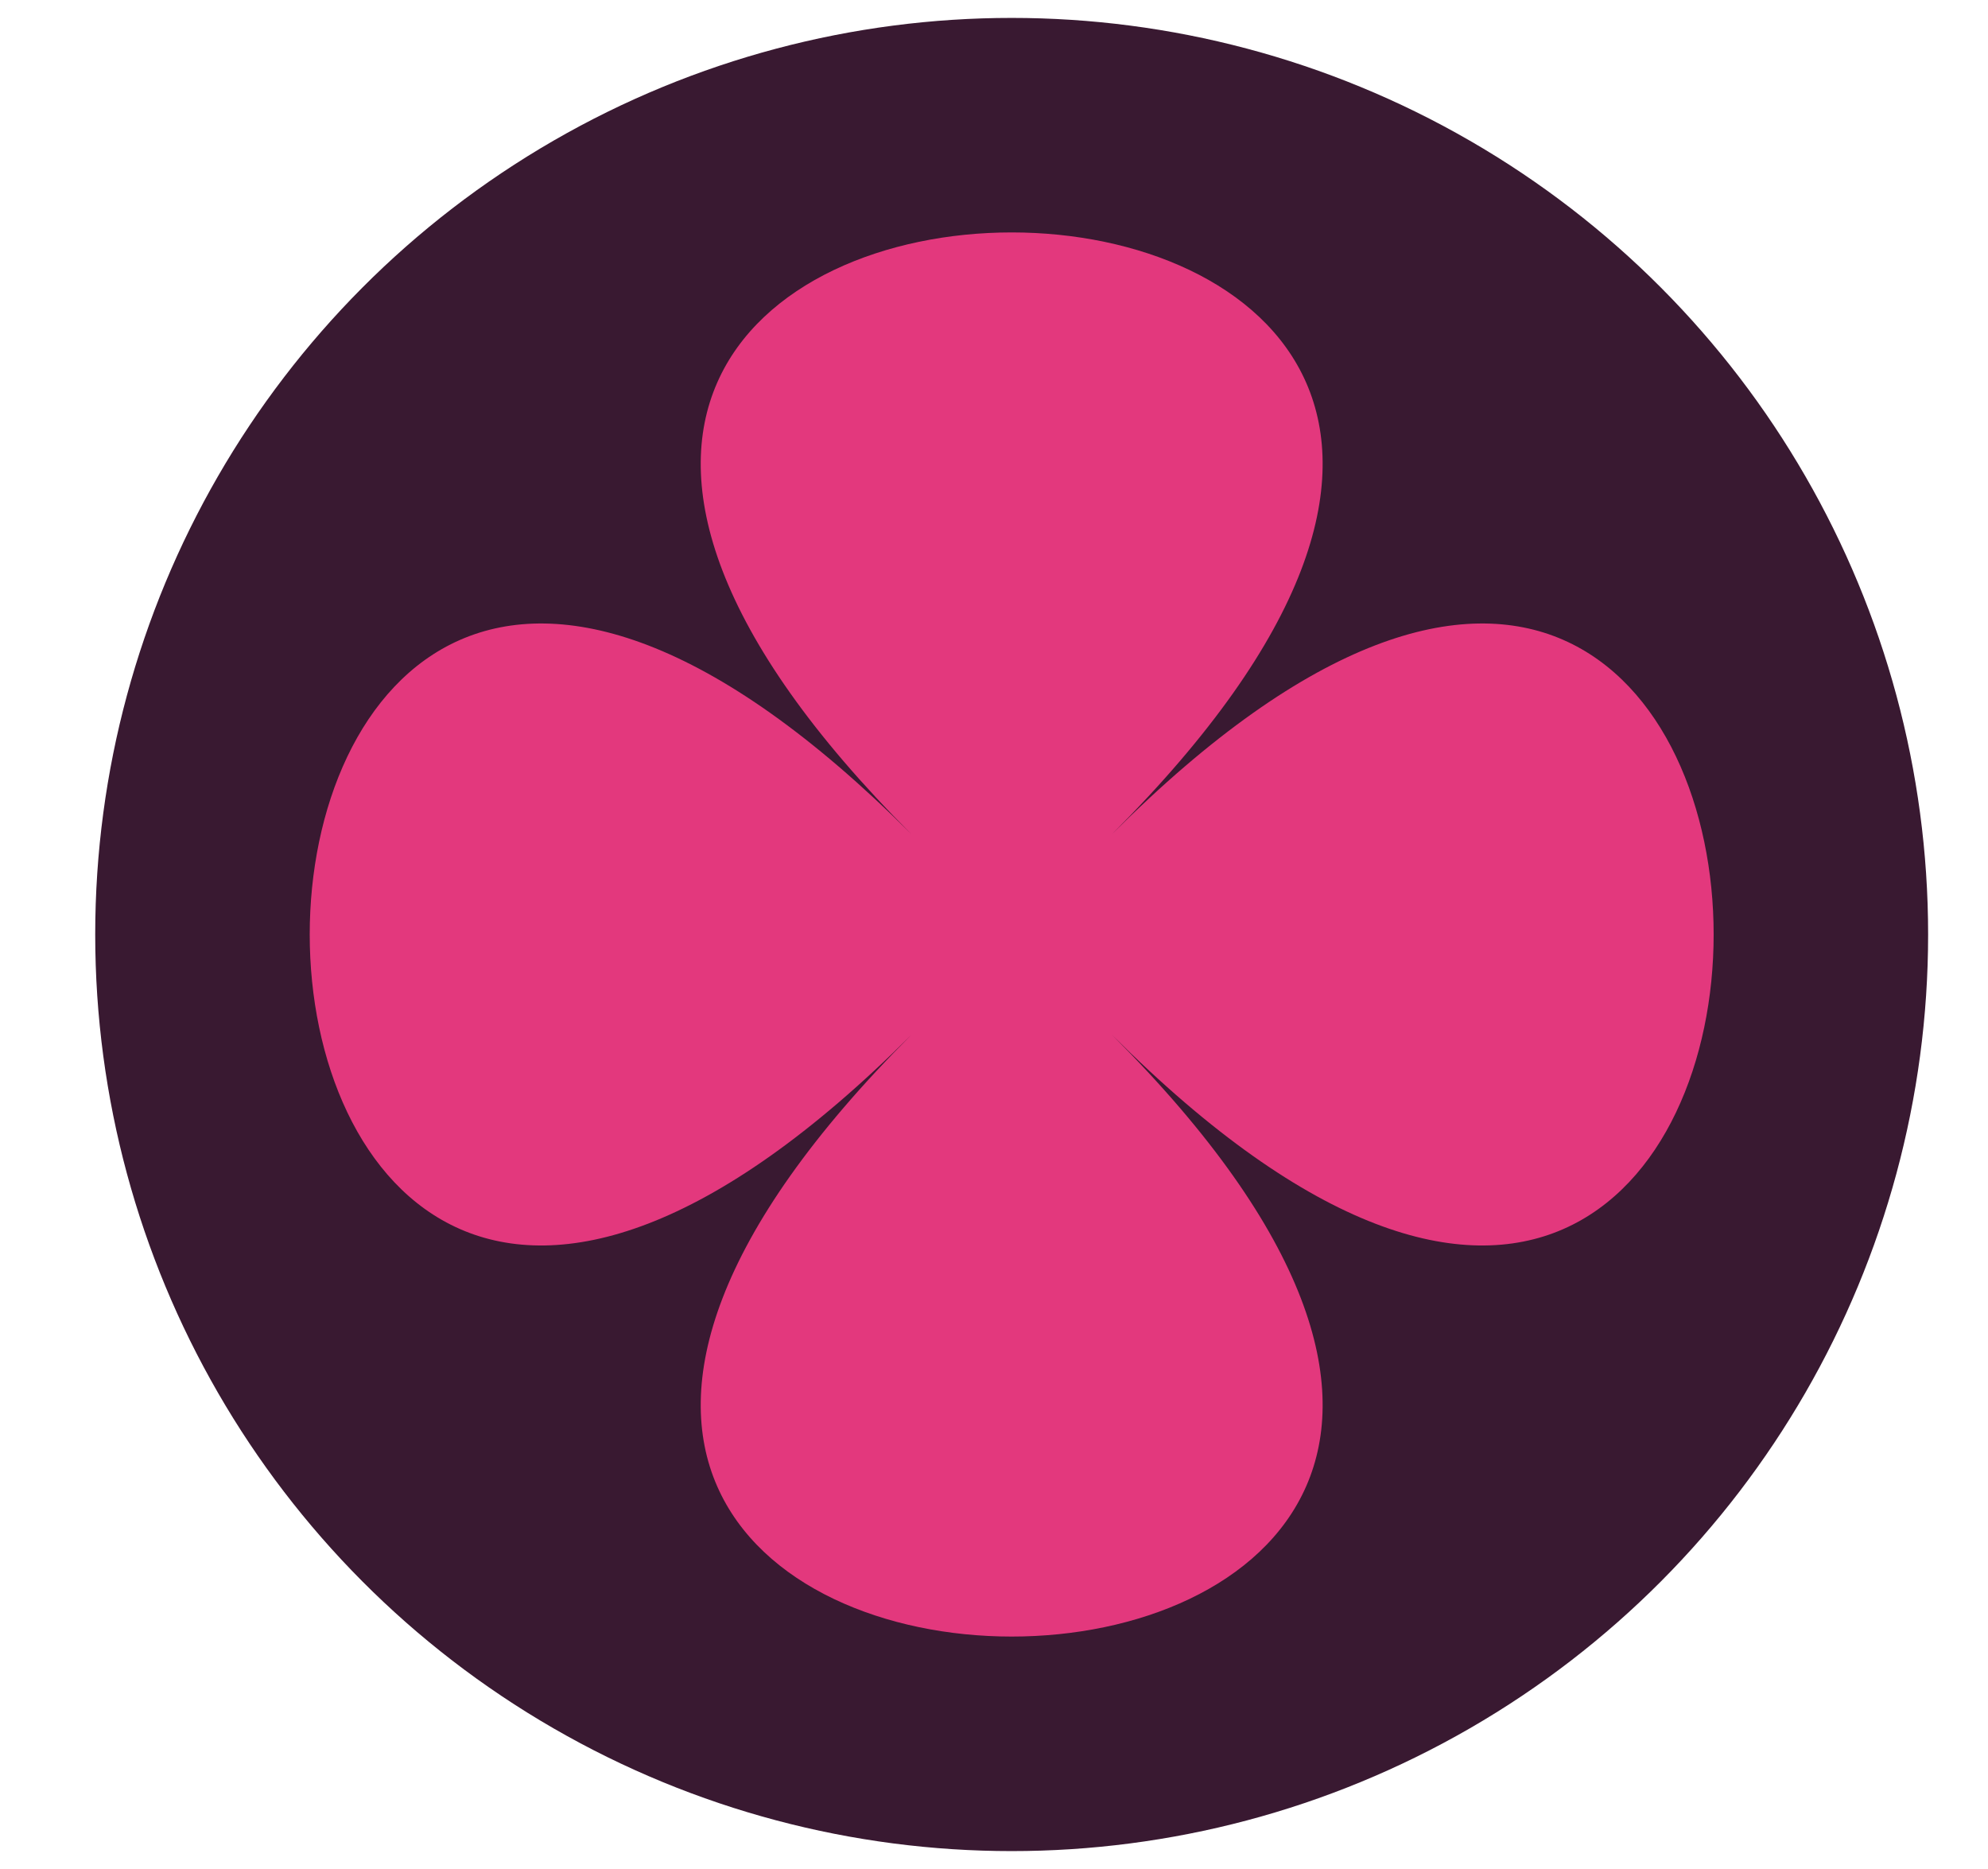
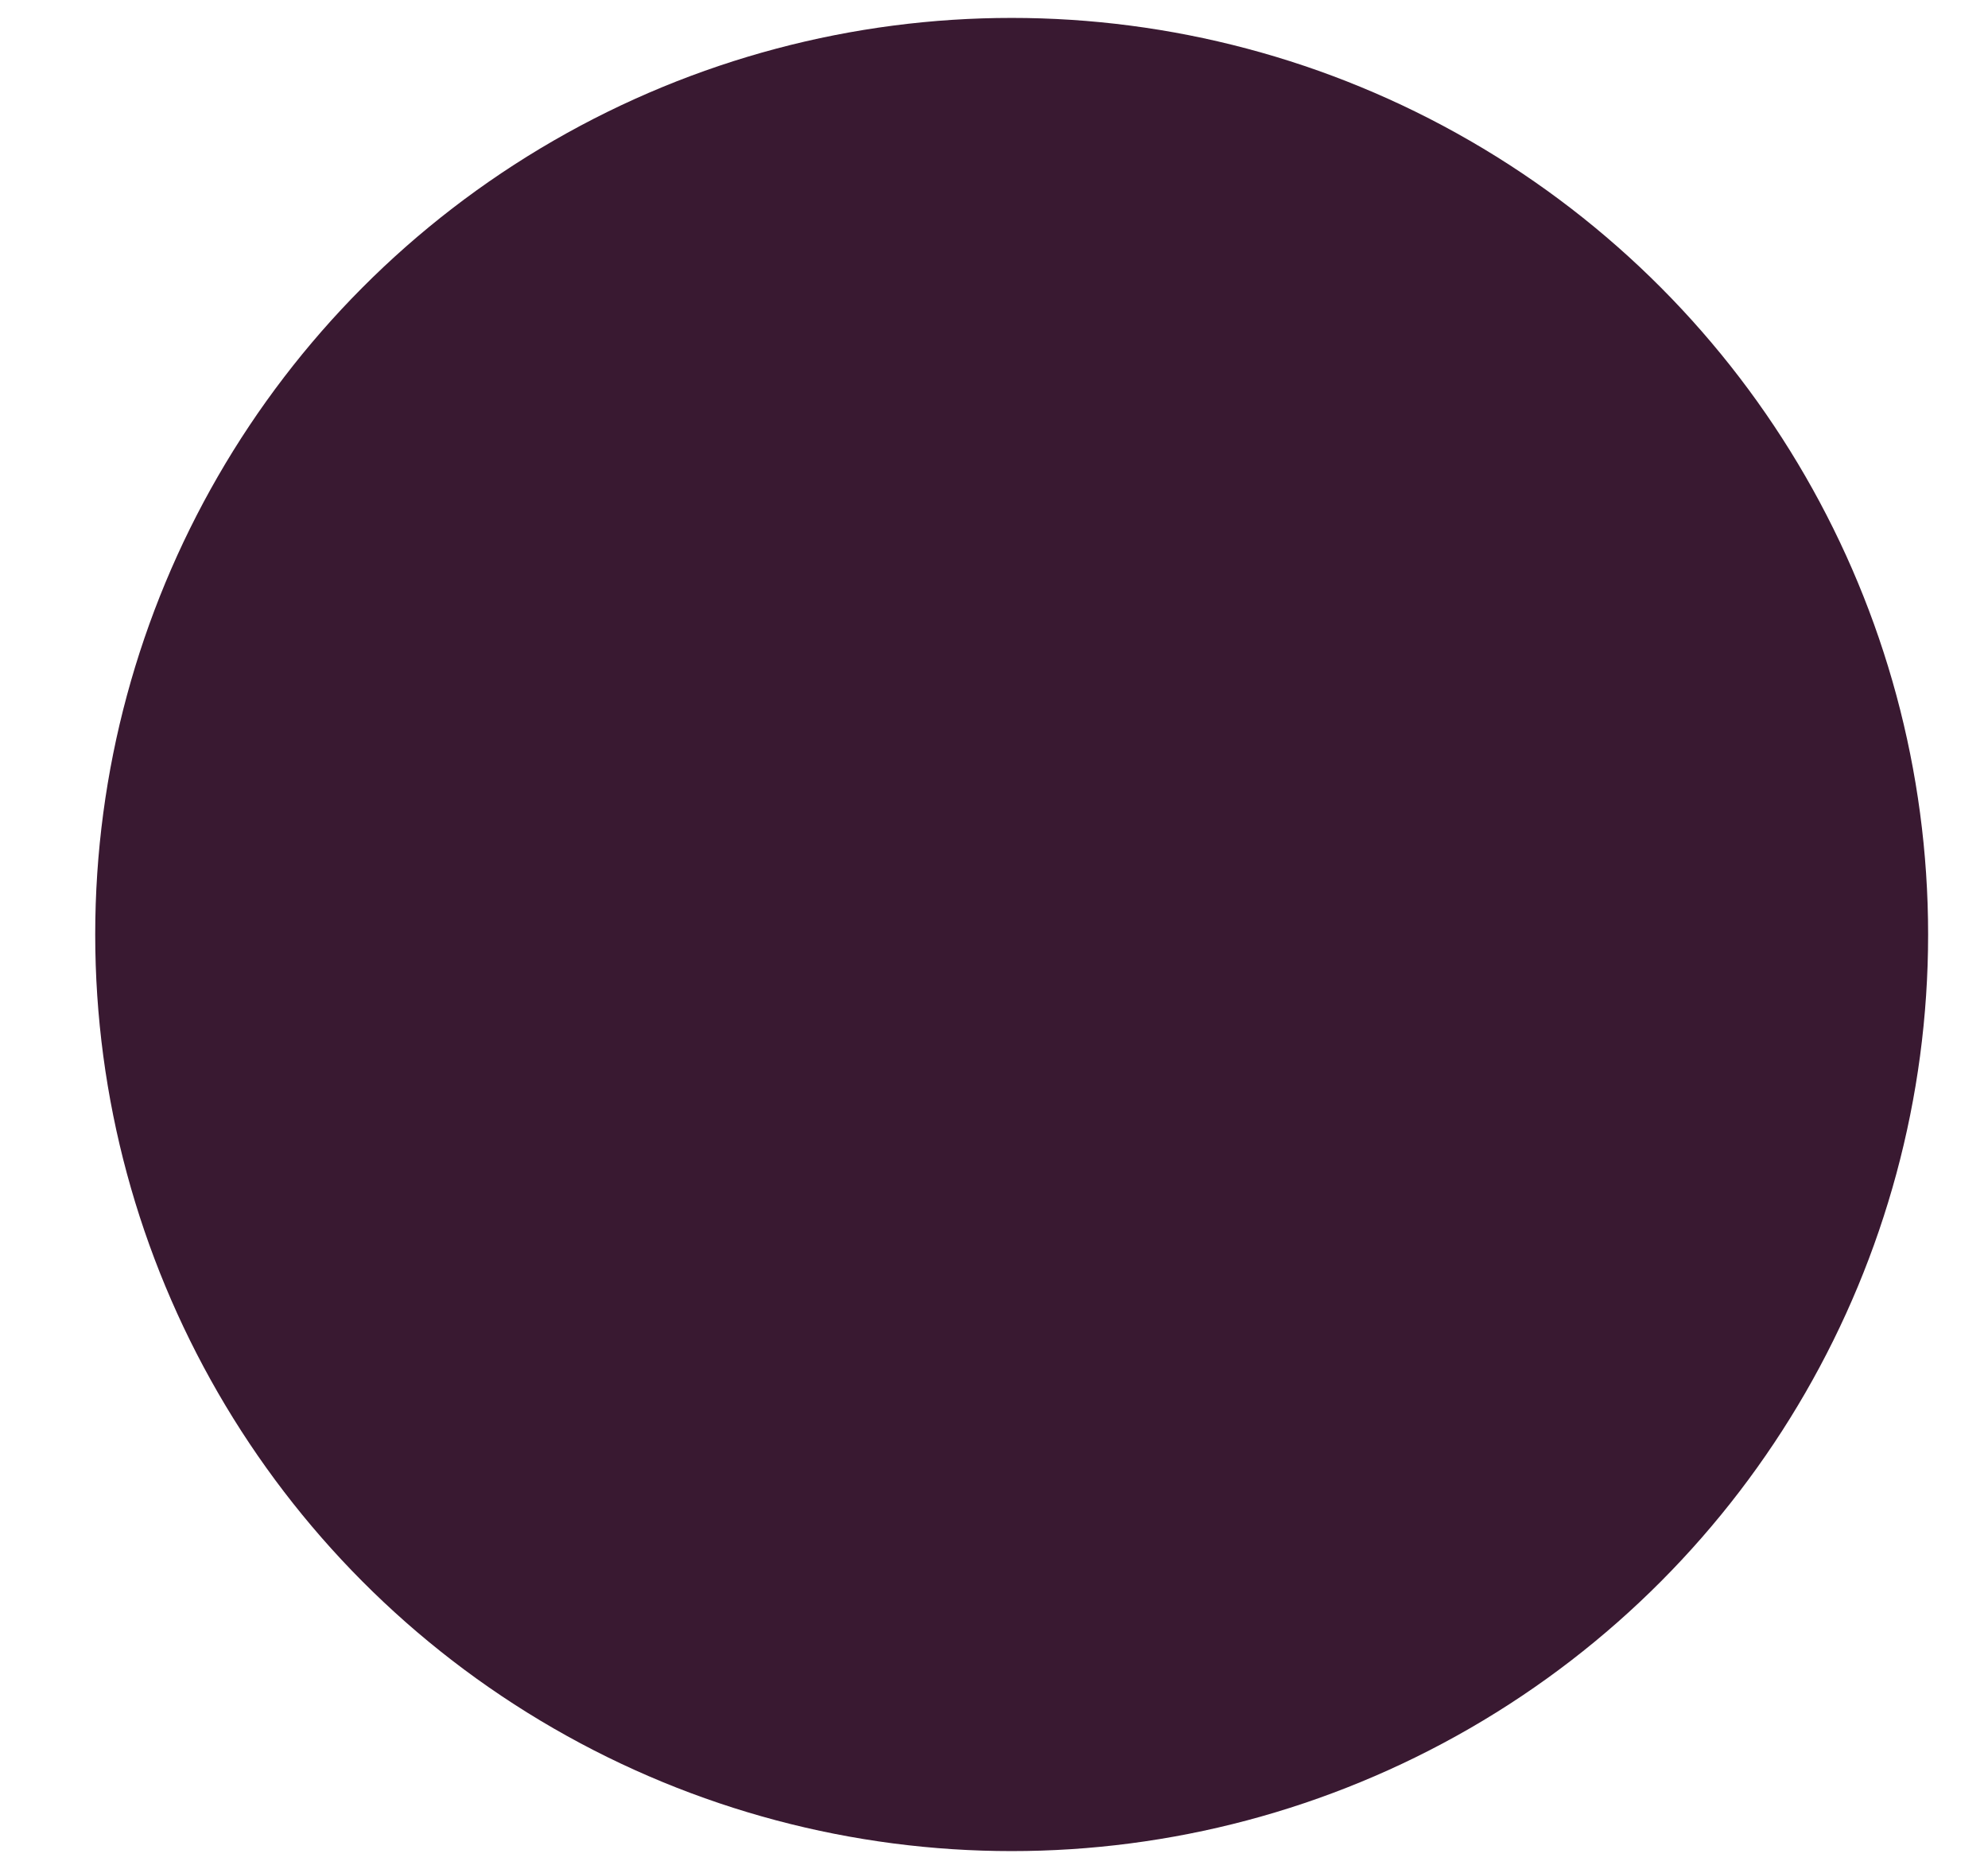
<svg xmlns="http://www.w3.org/2000/svg" viewBox="0 0 605.91 569.55" id="Laag_1">
  <defs>
    <style>.cls-1{fill:#391931;}.cls-2{fill:#e3387d;}</style>
  </defs>
  <circle r="279.32" cy="284.78" cx="308.34" class="cls-1" />
-   <path d="M338.91,315.34c244.51,244.51-305.64,244.51-61.13,0-244.51,244.51-244.51-305.64,0-61.13-244.51-244.51,305.64-244.51,61.13,0,244.51-244.51,244.51,305.64,0,61.13" class="cls-2" />
</svg>